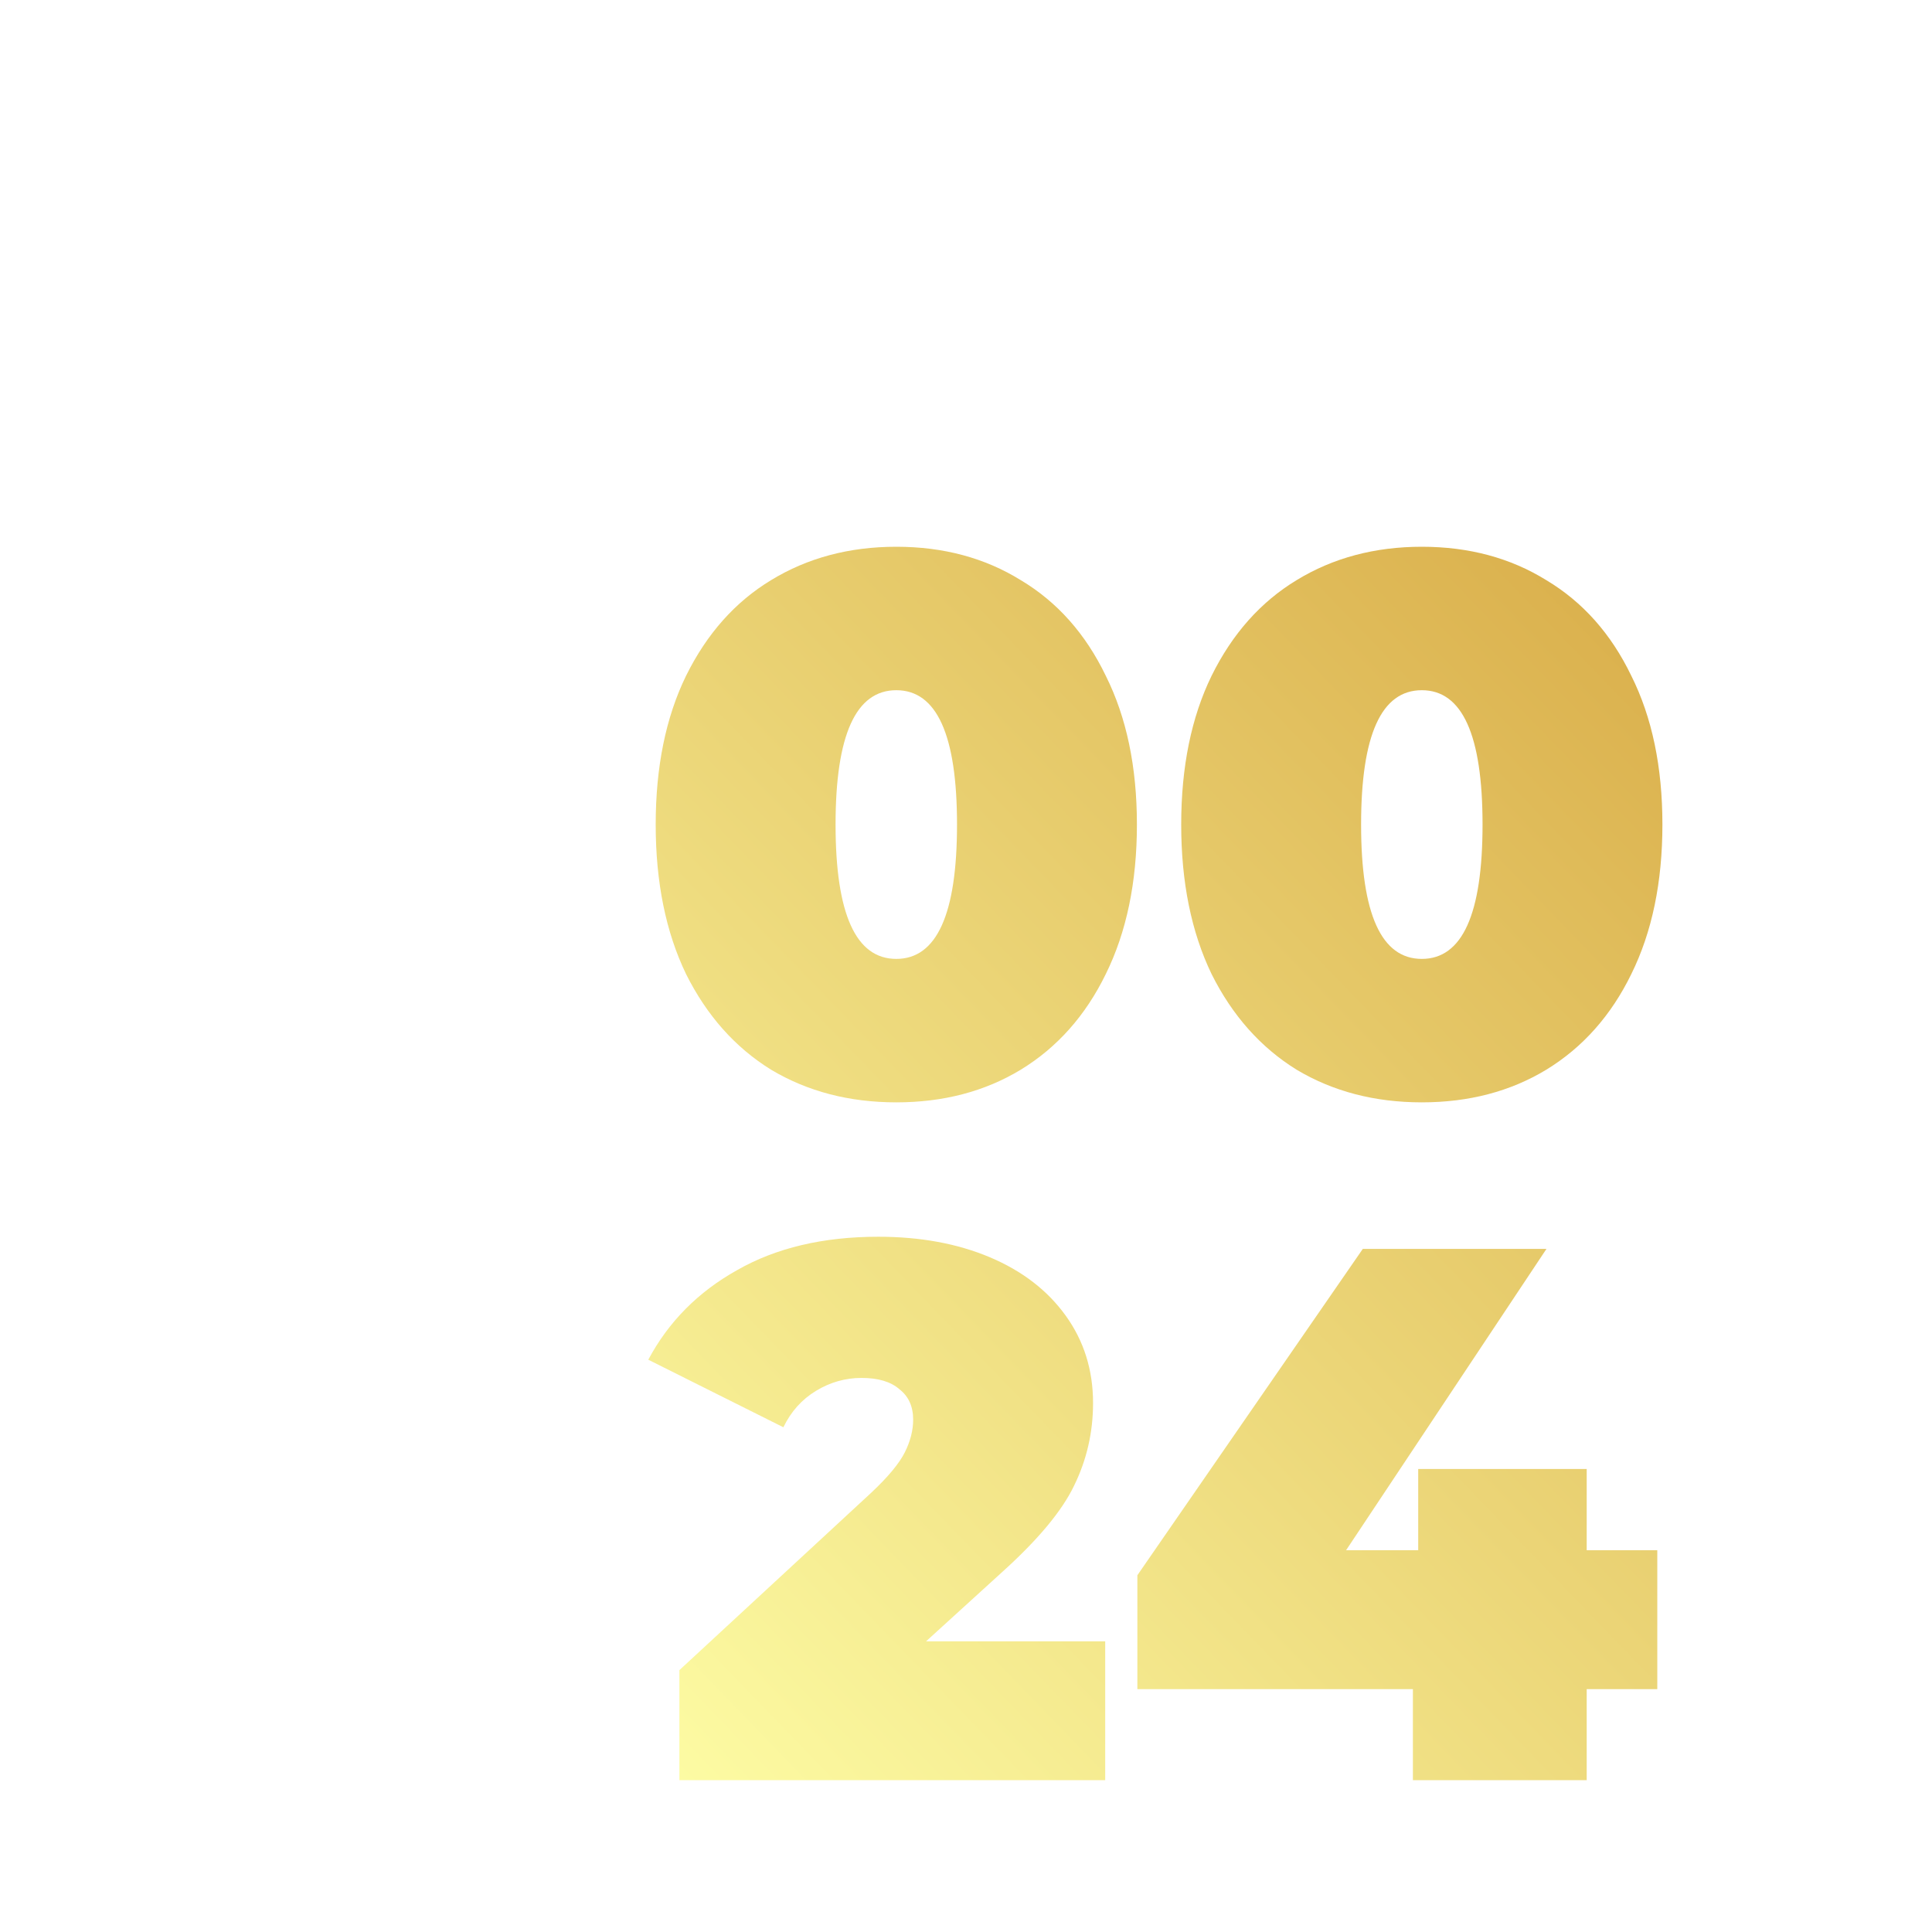
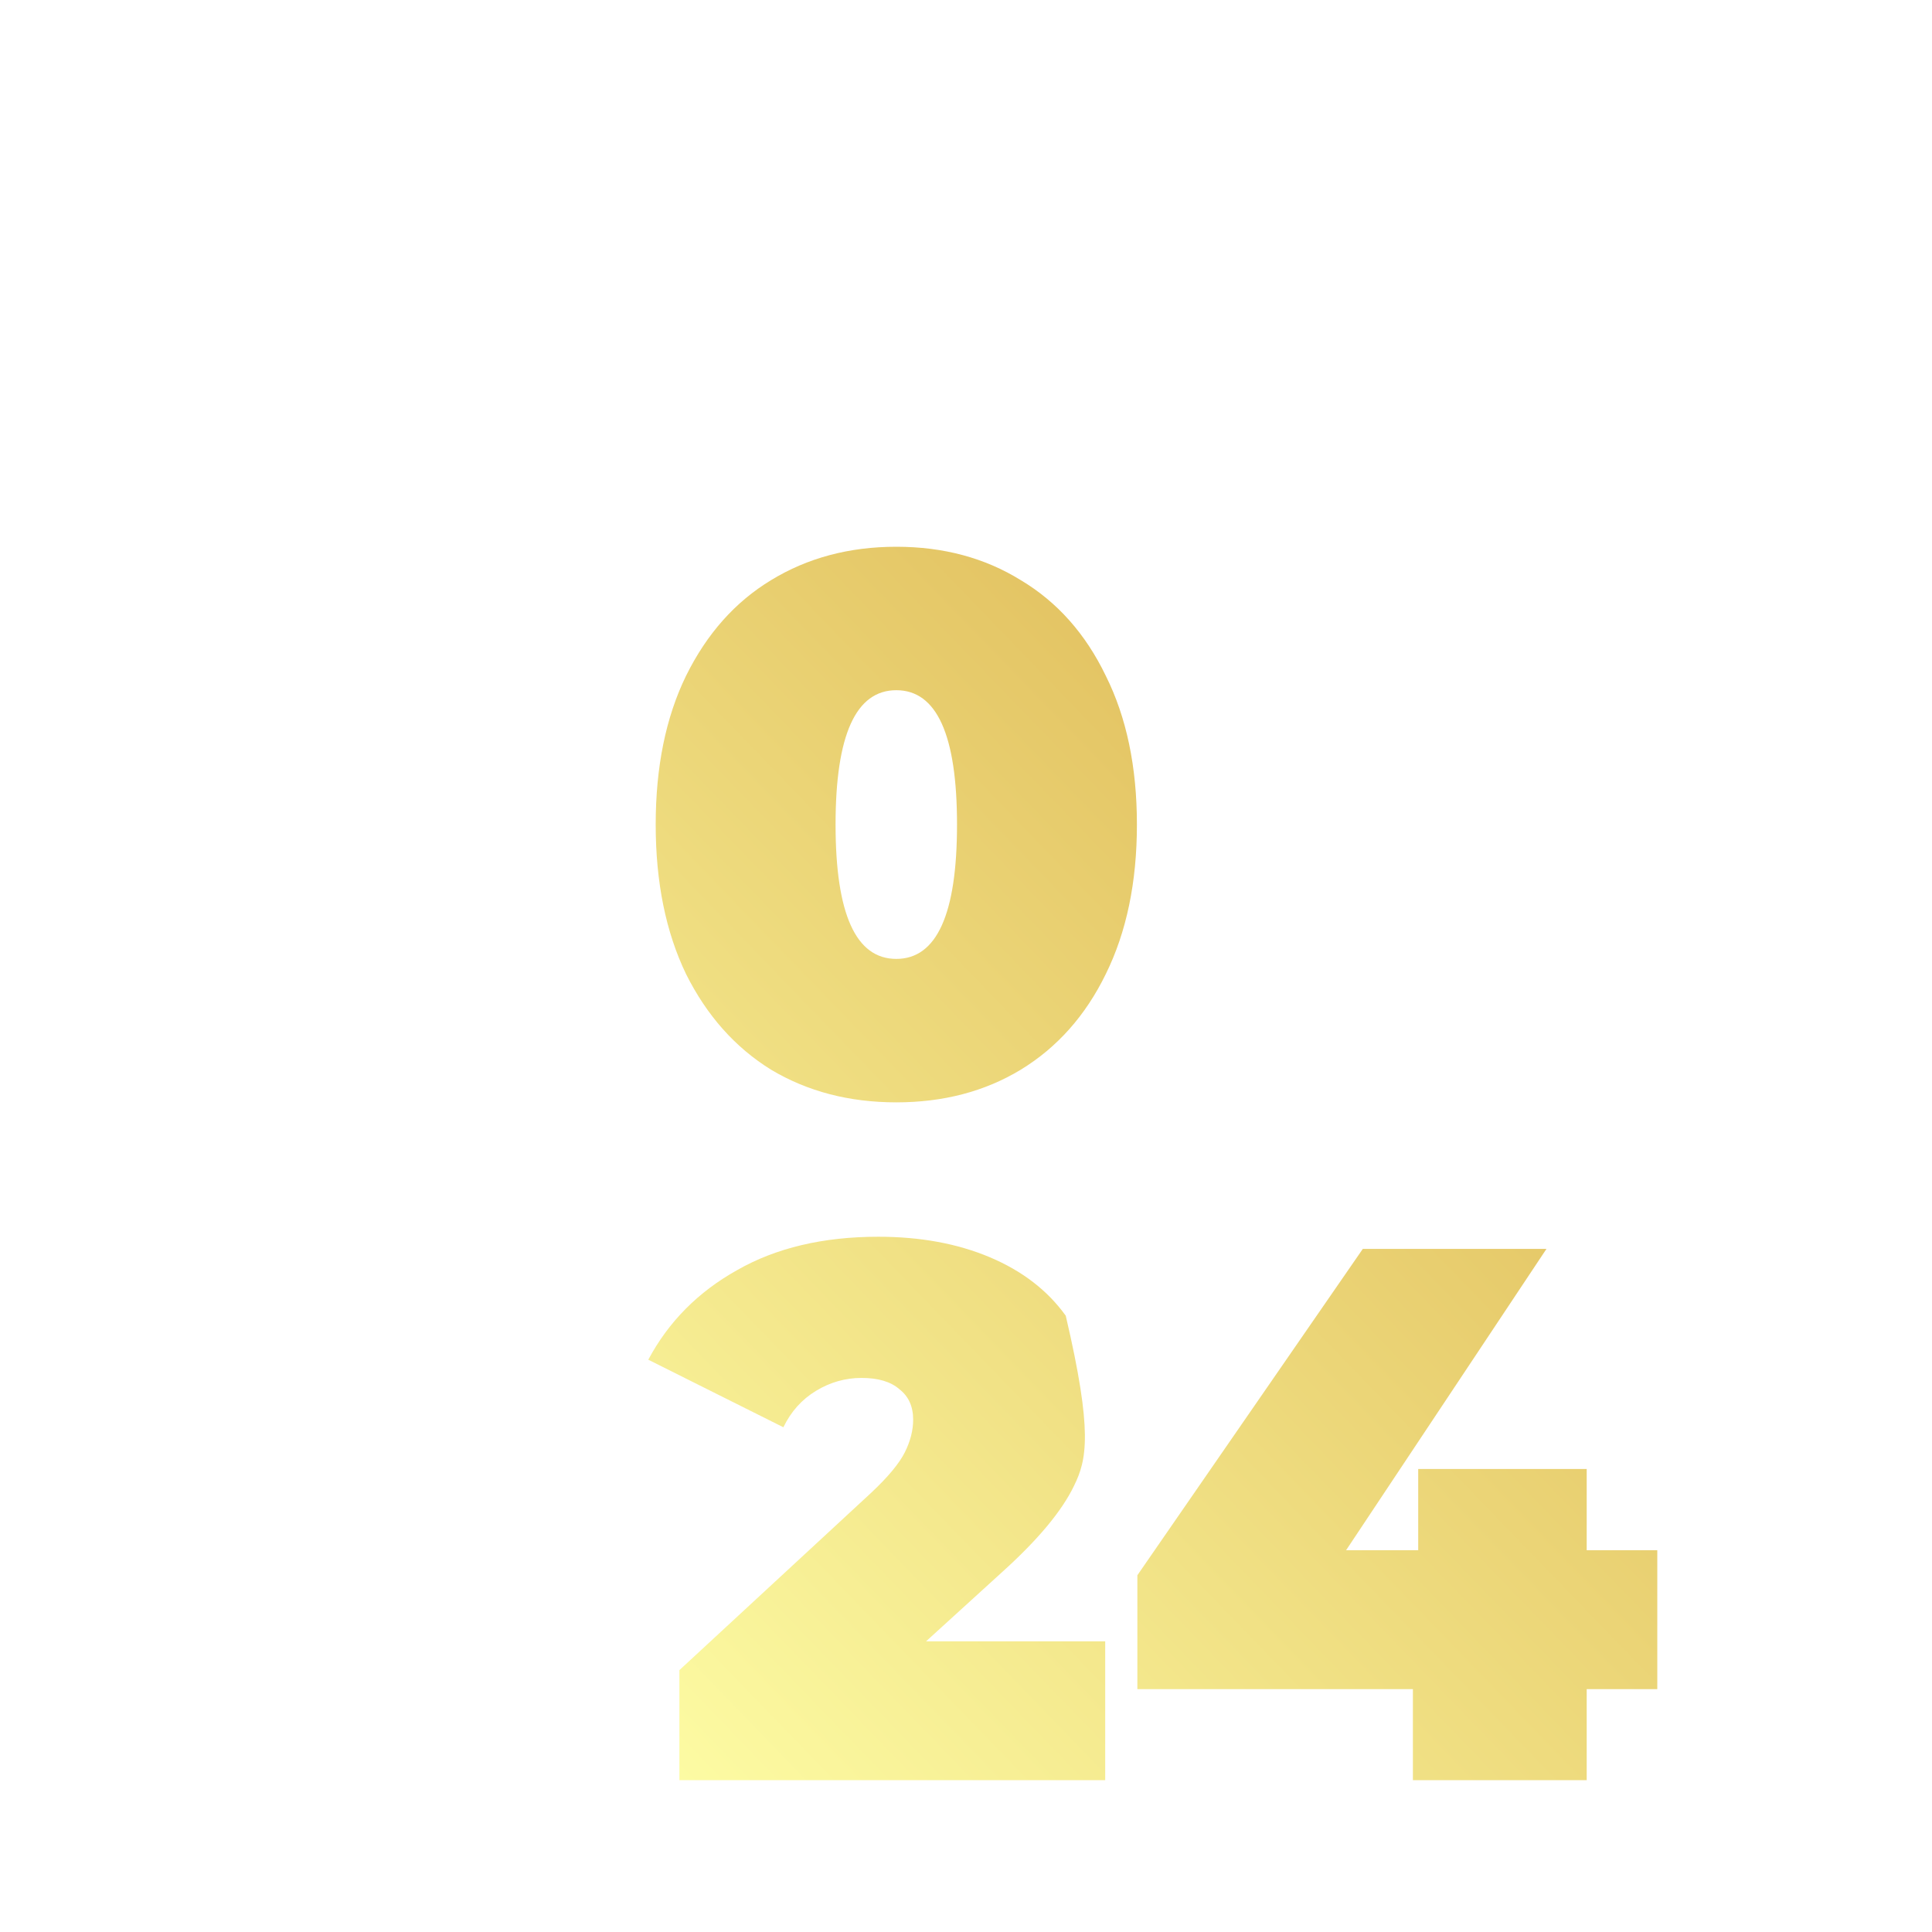
<svg xmlns="http://www.w3.org/2000/svg" width="80" height="80" viewBox="0 0 80 80" fill="none">
  <g filter="url(#filter0_dd_43_650)">
    <path d="M29.114 37.646C27.165 37.646 25.437 37.195 23.928 36.294C22.44 35.372 21.267 34.052 20.408 32.334C19.57 30.595 19.151 28.531 19.151 26.143C19.151 23.754 19.57 21.701 20.408 19.983C21.267 18.244 22.44 16.924 23.928 16.023C25.437 15.101 27.165 14.64 29.114 14.64C31.062 14.64 32.78 15.101 34.268 16.023C35.777 16.924 36.95 18.244 37.788 19.983C38.647 21.701 39.077 23.754 39.077 26.143C39.077 28.531 38.647 30.595 37.788 32.334C36.95 34.052 35.777 35.372 34.268 36.294C32.78 37.195 31.062 37.646 29.114 37.646ZM29.114 31.706C30.79 31.706 31.628 29.851 31.628 26.143C31.628 22.434 30.79 20.58 29.114 20.58C27.438 20.58 26.599 22.434 26.599 26.143C26.599 29.851 27.438 31.706 29.114 31.706Z" fill="url(#paint0_linear_43_650)" />
-     <path d="M50.874 37.646C48.926 37.646 47.197 37.195 45.689 36.294C44.201 35.372 43.028 34.052 42.169 32.334C41.331 30.595 40.911 28.531 40.911 26.143C40.911 23.754 41.331 21.701 42.169 19.983C43.028 18.244 44.201 16.924 45.689 16.023C47.197 15.101 48.926 14.64 50.874 14.64C52.823 14.64 54.541 15.101 56.029 16.023C57.537 16.924 58.711 18.244 59.549 19.983C60.408 21.701 60.837 23.754 60.837 26.143C60.837 28.531 60.408 30.595 59.549 32.334C58.711 34.052 57.537 35.372 56.029 36.294C54.541 37.195 52.823 37.646 50.874 37.646ZM50.874 31.706C52.551 31.706 53.389 29.851 53.389 26.143C53.389 22.434 52.551 20.58 50.874 20.58C49.198 20.58 48.36 22.434 48.36 26.143C48.36 29.851 49.198 31.706 50.874 31.706Z" fill="url(#paint1_linear_43_650)" />
-     <path d="M37.764 59.963V65.714H20.132V61.157L28.084 53.803C28.775 53.153 29.236 52.598 29.467 52.137C29.697 51.676 29.812 51.226 29.812 50.786C29.812 50.241 29.624 49.822 29.247 49.529C28.89 49.214 28.367 49.057 27.675 49.057C27.005 49.057 26.376 49.235 25.79 49.591C25.203 49.947 24.752 50.45 24.438 51.1L18.844 48.303C19.682 46.731 20.908 45.495 22.521 44.594C24.134 43.672 26.083 43.211 28.367 43.211C30.106 43.211 31.646 43.494 32.987 44.06C34.328 44.626 35.375 45.432 36.13 46.48C36.884 47.528 37.261 48.732 37.261 50.094C37.261 51.309 36.999 52.451 36.475 53.52C35.972 54.568 34.977 55.762 33.489 57.103L30.347 59.963H37.764Z" fill="url(#paint2_linear_43_650)" />
+     <path d="M37.764 59.963V65.714H20.132V61.157L28.084 53.803C28.775 53.153 29.236 52.598 29.467 52.137C29.697 51.676 29.812 51.226 29.812 50.786C29.812 50.241 29.624 49.822 29.247 49.529C28.89 49.214 28.367 49.057 27.675 49.057C27.005 49.057 26.376 49.235 25.79 49.591C25.203 49.947 24.752 50.45 24.438 51.1L18.844 48.303C19.682 46.731 20.908 45.495 22.521 44.594C24.134 43.672 26.083 43.211 28.367 43.211C30.106 43.211 31.646 43.494 32.987 44.06C34.328 44.626 35.375 45.432 36.13 46.48C37.261 51.309 36.999 52.451 36.475 53.52C35.972 54.568 34.977 55.762 33.489 57.103L30.347 59.963H37.764Z" fill="url(#paint2_linear_43_650)" />
    <path d="M60.625 61.943H57.702V65.714H50.505V61.943H39.096V57.228L48.431 43.714H56.036L47.739 56.191H50.725V52.828H57.702V56.191H60.625V61.943Z" fill="url(#paint3_linear_43_650)" />
  </g>
  <defs>
    <filter id="filter0_dd_43_650" x="10.844" y="6.64" width="61.994" height="71.074" filterUnits="userSpaceOnUse" color-interpolation-filters="sRGB">
      <feFlood flood-opacity="0" result="BackgroundImageFix" />
      <feColorMatrix in="SourceAlpha" type="matrix" values="0 0 0 0 0 0 0 0 0 0 0 0 0 0 0 0 0 0 127 0" result="hardAlpha" />
      <feOffset dx="8" dy="8" />
      <feGaussianBlur stdDeviation="2" />
      <feComposite in2="hardAlpha" operator="out" />
      <feColorMatrix type="matrix" values="0 0 0 0 1 0 0 0 0 1 0 0 0 0 1 0 0 0 0.04 0" />
      <feBlend mode="normal" in2="BackgroundImageFix" result="effect1_dropShadow_43_650" />
      <feColorMatrix in="SourceAlpha" type="matrix" values="0 0 0 0 0 0 0 0 0 0 0 0 0 0 0 0 0 0 127 0" result="hardAlpha" />
      <feOffset />
      <feGaussianBlur stdDeviation="4" />
      <feComposite in2="hardAlpha" operator="out" />
      <feColorMatrix type="matrix" values="0 0 0 0 0.929 0 0 0 0 0.851 0 0 0 0 0.482 0 0 0 0.16 0" />
      <feBlend mode="normal" in2="effect1_dropShadow_43_650" result="effect2_dropShadow_43_650" />
      <feBlend mode="normal" in="SourceGraphic" in2="effect2_dropShadow_43_650" result="shape" />
    </filter>
    <linearGradient id="paint0_linear_43_650" x1="18.844" y1="65.49" x2="65.815" y2="20.095" gradientUnits="userSpaceOnUse">
      <stop stop-color="#FDFCA4" />
      <stop offset="1" stop-color="#D9AD49" />
    </linearGradient>
    <linearGradient id="paint1_linear_43_650" x1="18.844" y1="65.49" x2="65.815" y2="20.095" gradientUnits="userSpaceOnUse">
      <stop stop-color="#FDFCA4" />
      <stop offset="1" stop-color="#D9AD49" />
    </linearGradient>
    <linearGradient id="paint2_linear_43_650" x1="18.844" y1="65.49" x2="65.815" y2="20.095" gradientUnits="userSpaceOnUse">
      <stop stop-color="#FDFCA4" />
      <stop offset="1" stop-color="#D9AD49" />
    </linearGradient>
    <linearGradient id="paint3_linear_43_650" x1="18.844" y1="65.49" x2="65.815" y2="20.095" gradientUnits="userSpaceOnUse">
      <stop stop-color="#FDFCA4" />
      <stop offset="1" stop-color="#D9AD49" />
    </linearGradient>
  </defs>
</svg>